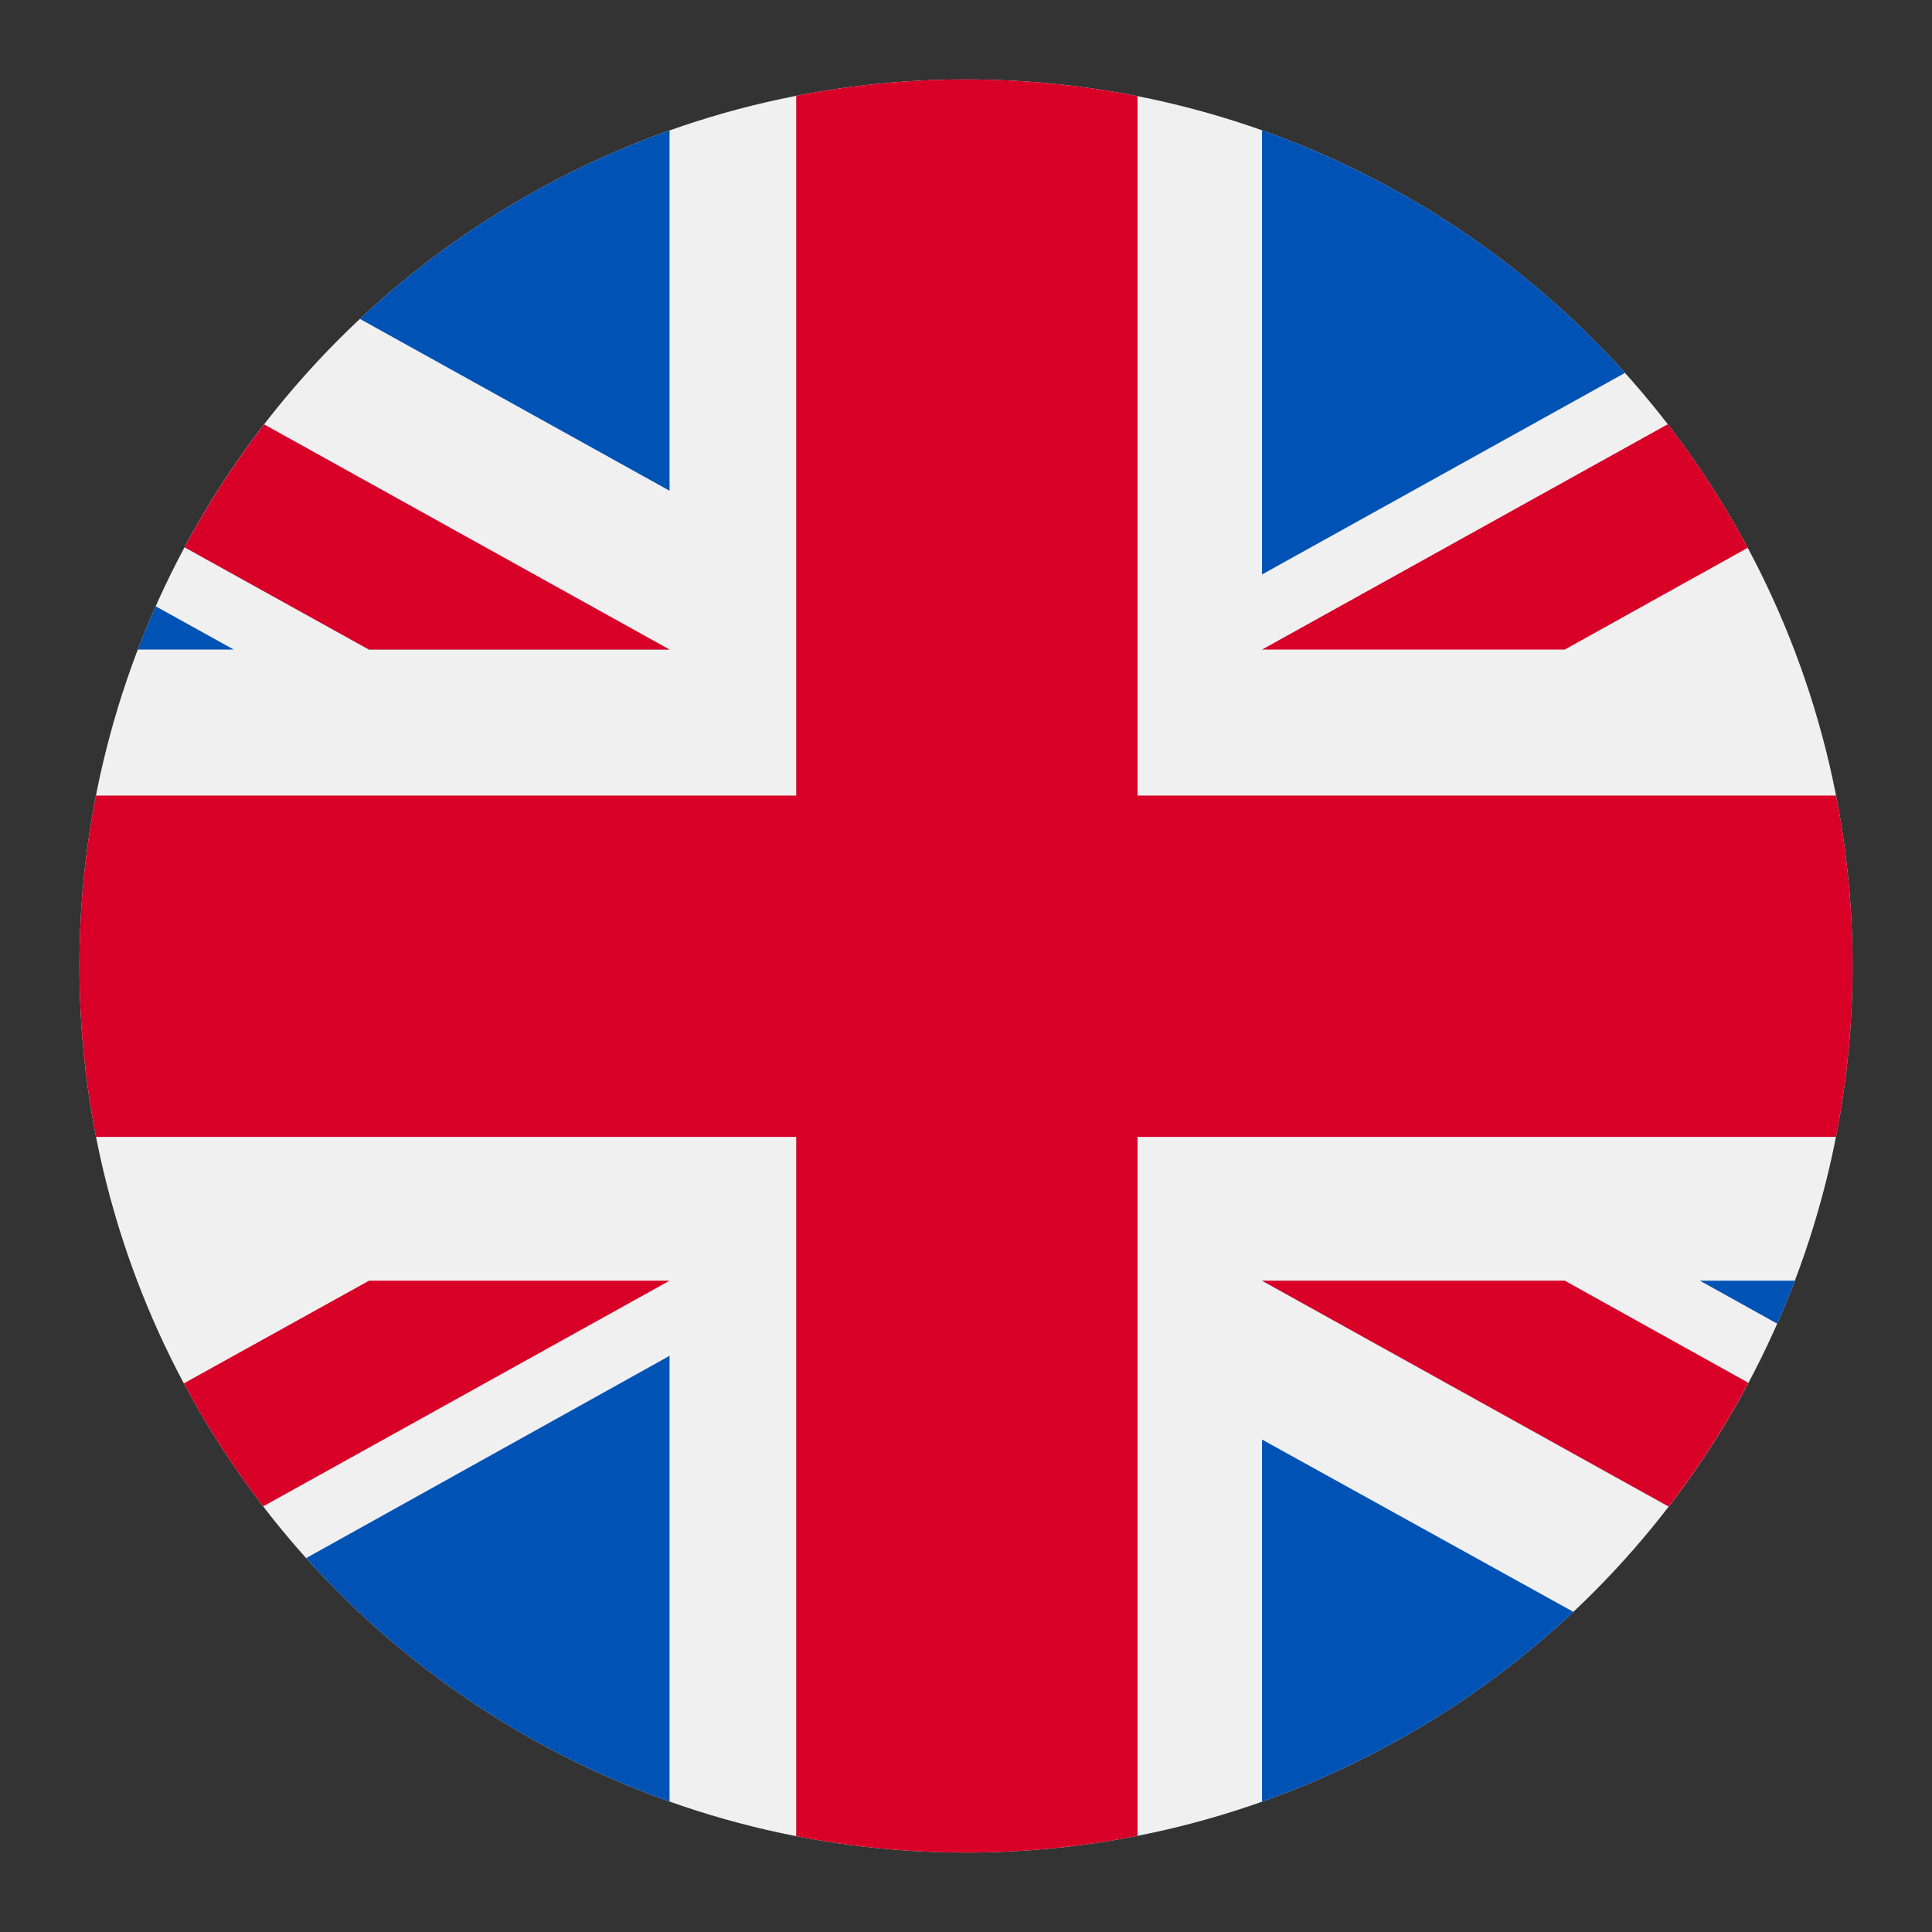
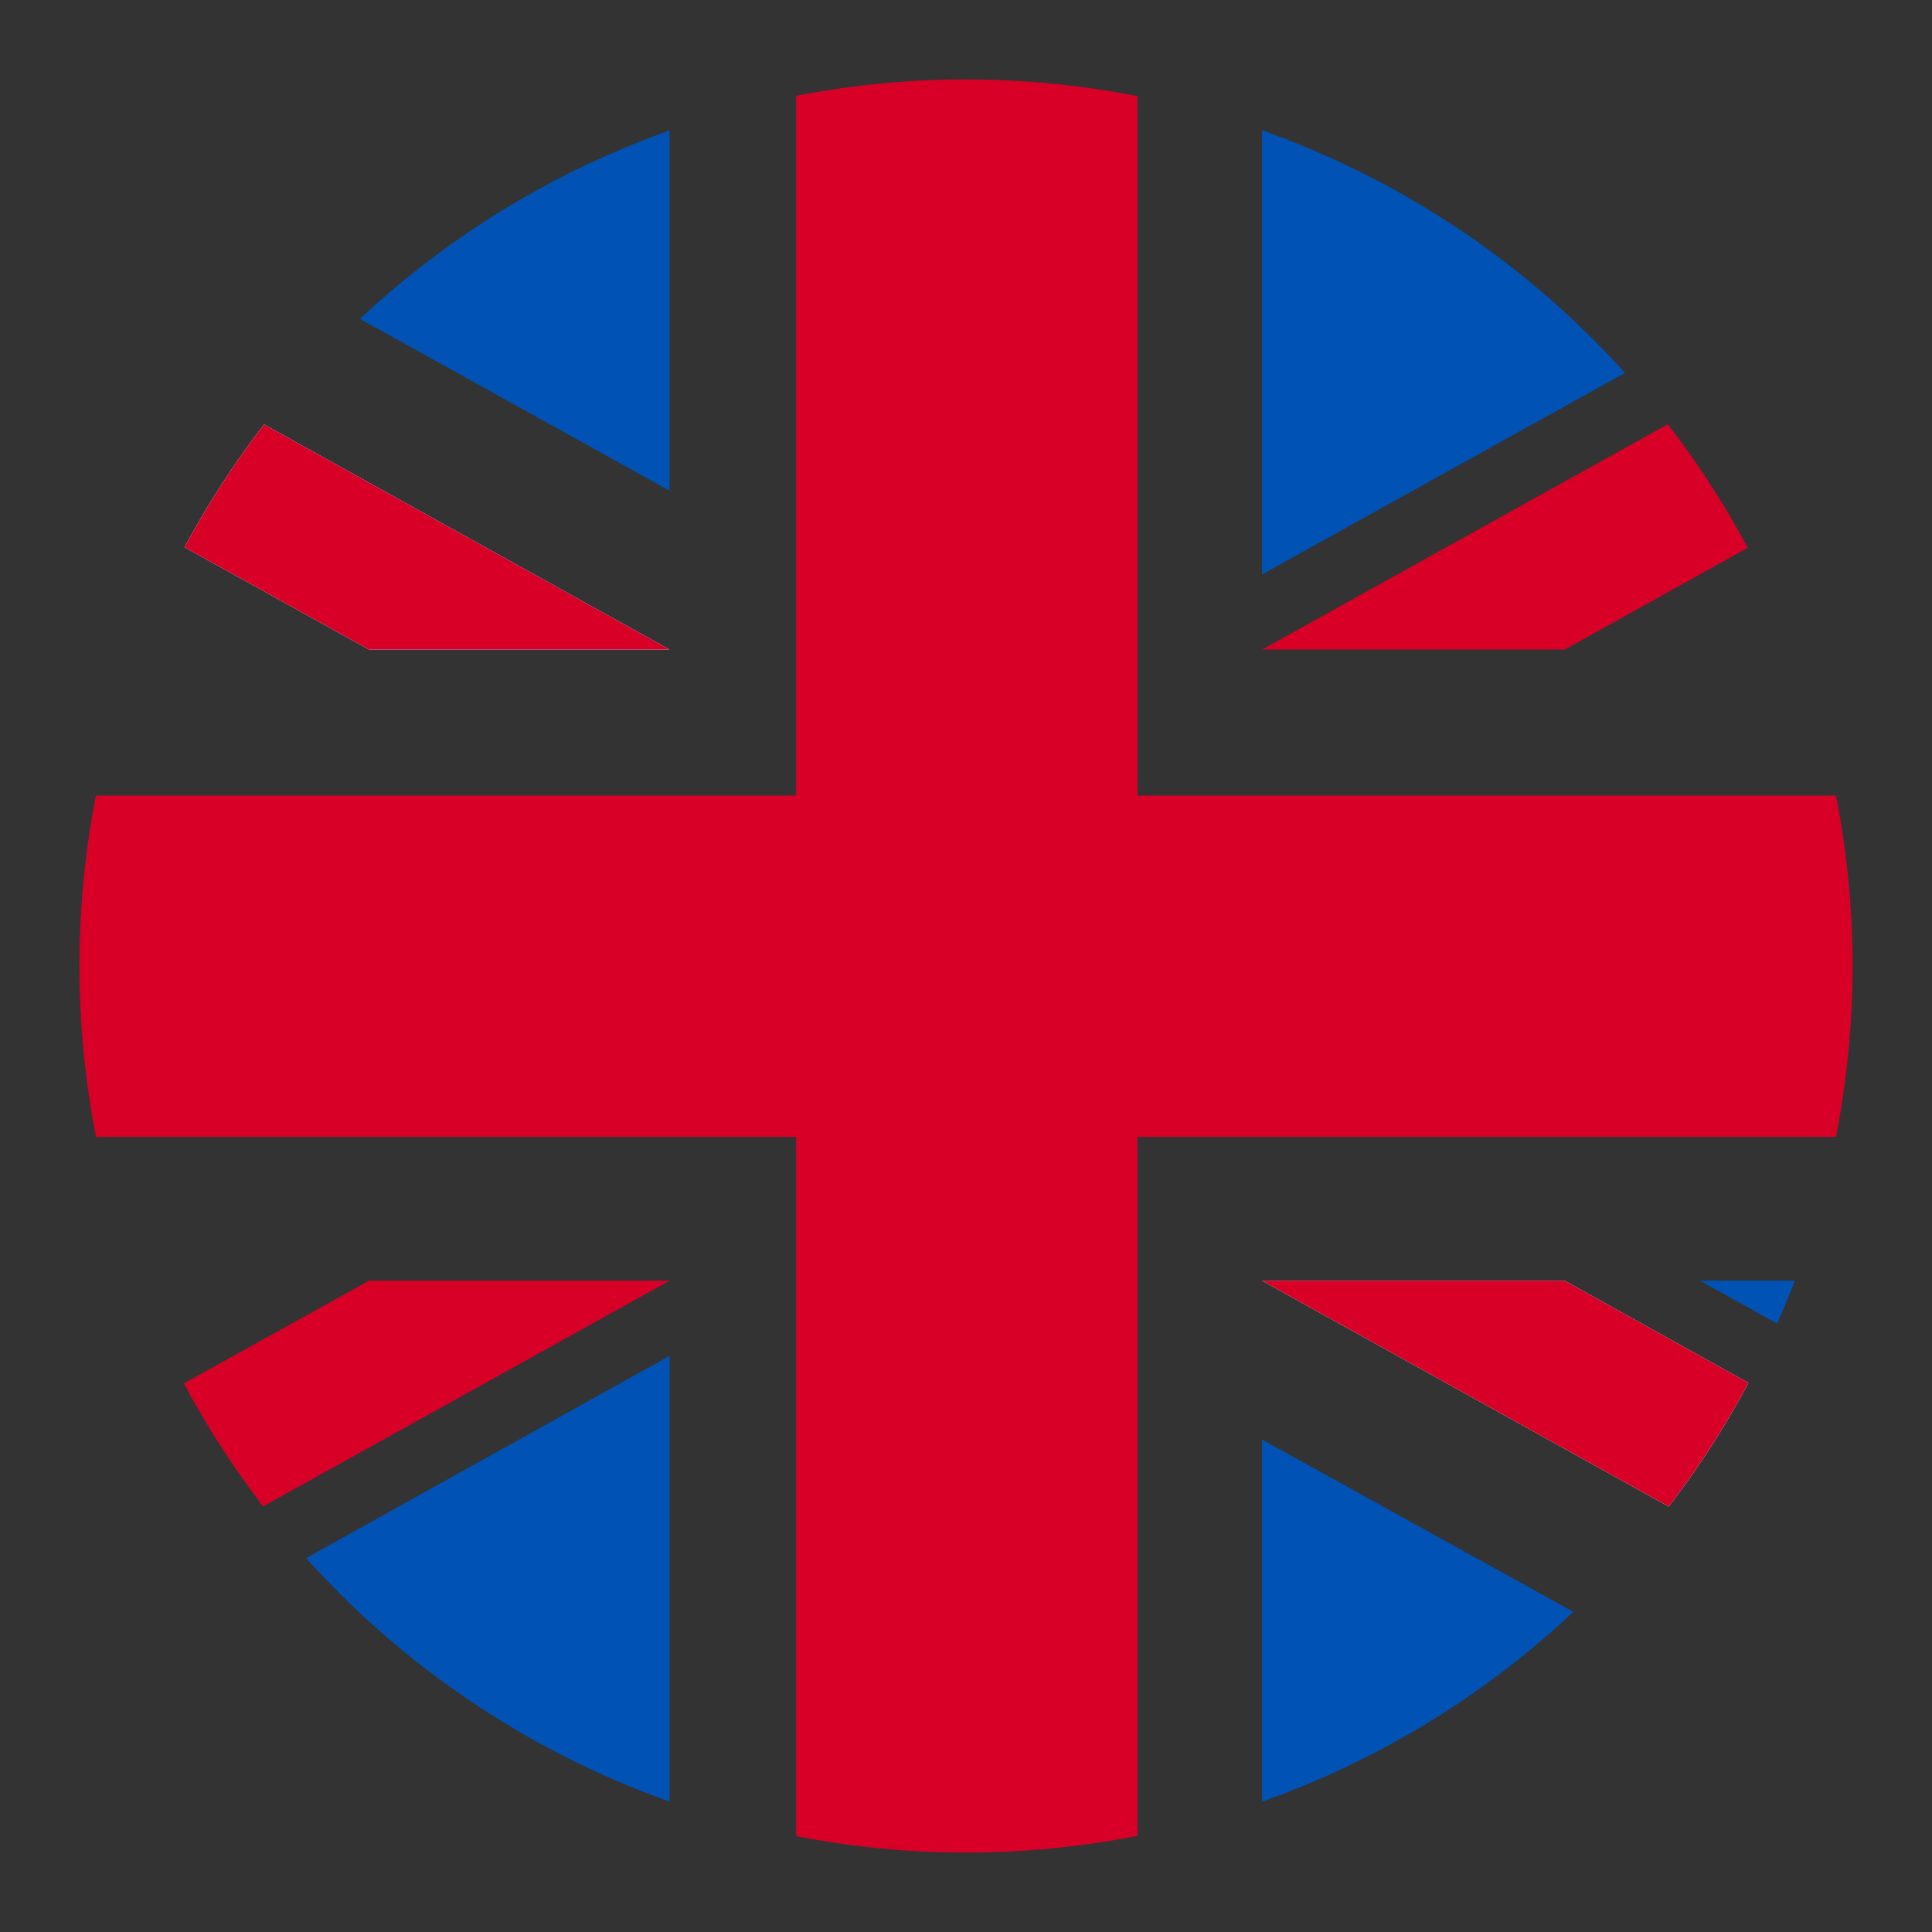
<svg xmlns="http://www.w3.org/2000/svg" id="Capa_1" data-name="Capa 1" viewBox="0 0 90 90">
  <rect x="0" y="0" width="90" height="90" fill="#333333" stroke="none" />
  <defs>
    <style>.cls-1{fill:none;}.cls-2{clip-path:url(#clip-path);}.cls-3{fill:#f0f0f0;}.cls-4{fill:#d80027;}.cls-5{fill:#0052b4;}</style>
    <clipPath id="clip-path">
      <circle class="cls-1" cx="45" cy="45" r="41.3" />
    </clipPath>
  </defs>
  <title>ingles</title>
  <g class="cls-2">
-     <rect class="cls-3" x="-18.51" y="2.66" width="127" height="84.7" />
    <polygon class="cls-4" points="52.99 2.66 37.09 2.66 37.09 37.06 -18.51 37.06 -18.51 52.96 37.09 52.96 37.09 87.26 52.99 87.26 52.99 52.96 108.49 52.96 108.49 37.06 52.99 37.06 52.99 2.66" />
    <polygon class="cls-5" points="79.19 59.66 108.49 75.96 108.49 59.66 79.19 59.66" />
    <polygon class="cls-5" points="58.79 59.66 108.49 87.26 108.49 79.46 72.89 59.66 58.79 59.66" />
    <polygon class="cls-5" points="95.29 87.26 58.79 67.06 58.79 87.26 95.29 87.26" />
    <polygon class="cls-3" points="58.79 59.66 108.49 87.26 108.49 79.46 72.89 59.66 58.79 59.66" />
    <polygon class="cls-4" points="58.79 59.66 108.49 87.26 108.49 79.46 72.89 59.66 58.79 59.66" />
    <polygon class="cls-5" points="3.89 59.66 -18.51 72.16 -18.51 59.66 3.89 59.66" />
    <polygon class="cls-5" points="31.19 63.16 31.19 87.26 -12.11 87.26 31.19 63.16" />
    <polygon class="cls-4" points="17.19 59.66 -18.51 79.46 -18.51 87.26 -18.51 87.26 31.19 59.66 17.19 59.66" />
-     <polygon class="cls-5" points="10.89 30.26 -18.51 13.96 -18.51 30.26 10.89 30.26" />
    <polygon class="cls-5" points="31.19 30.26 -18.51 2.66 -18.51 10.46 17.19 30.26 31.19 30.26" />
    <polygon class="cls-5" points="-5.21 2.66 31.19 22.86 31.19 2.66 -5.21 2.66" />
    <polygon class="cls-3" points="31.19 30.26 -18.51 2.66 -18.51 10.46 17.19 30.26 31.19 30.26" />
    <polygon class="cls-4" points="31.19 30.26 -18.51 2.66 -18.51 10.46 17.19 30.26 31.19 30.26" />
    <polygon class="cls-5" points="86.09 30.26 108.49 17.86 108.49 30.26 86.09 30.26" />
    <polygon class="cls-5" points="58.79 26.76 58.79 2.66 102.19 2.66 58.79 26.76" />
    <polygon class="cls-4" points="72.89 30.26 108.49 10.46 108.49 2.66 108.49 2.66 58.79 30.26 72.89 30.26" />
  </g>
</svg>